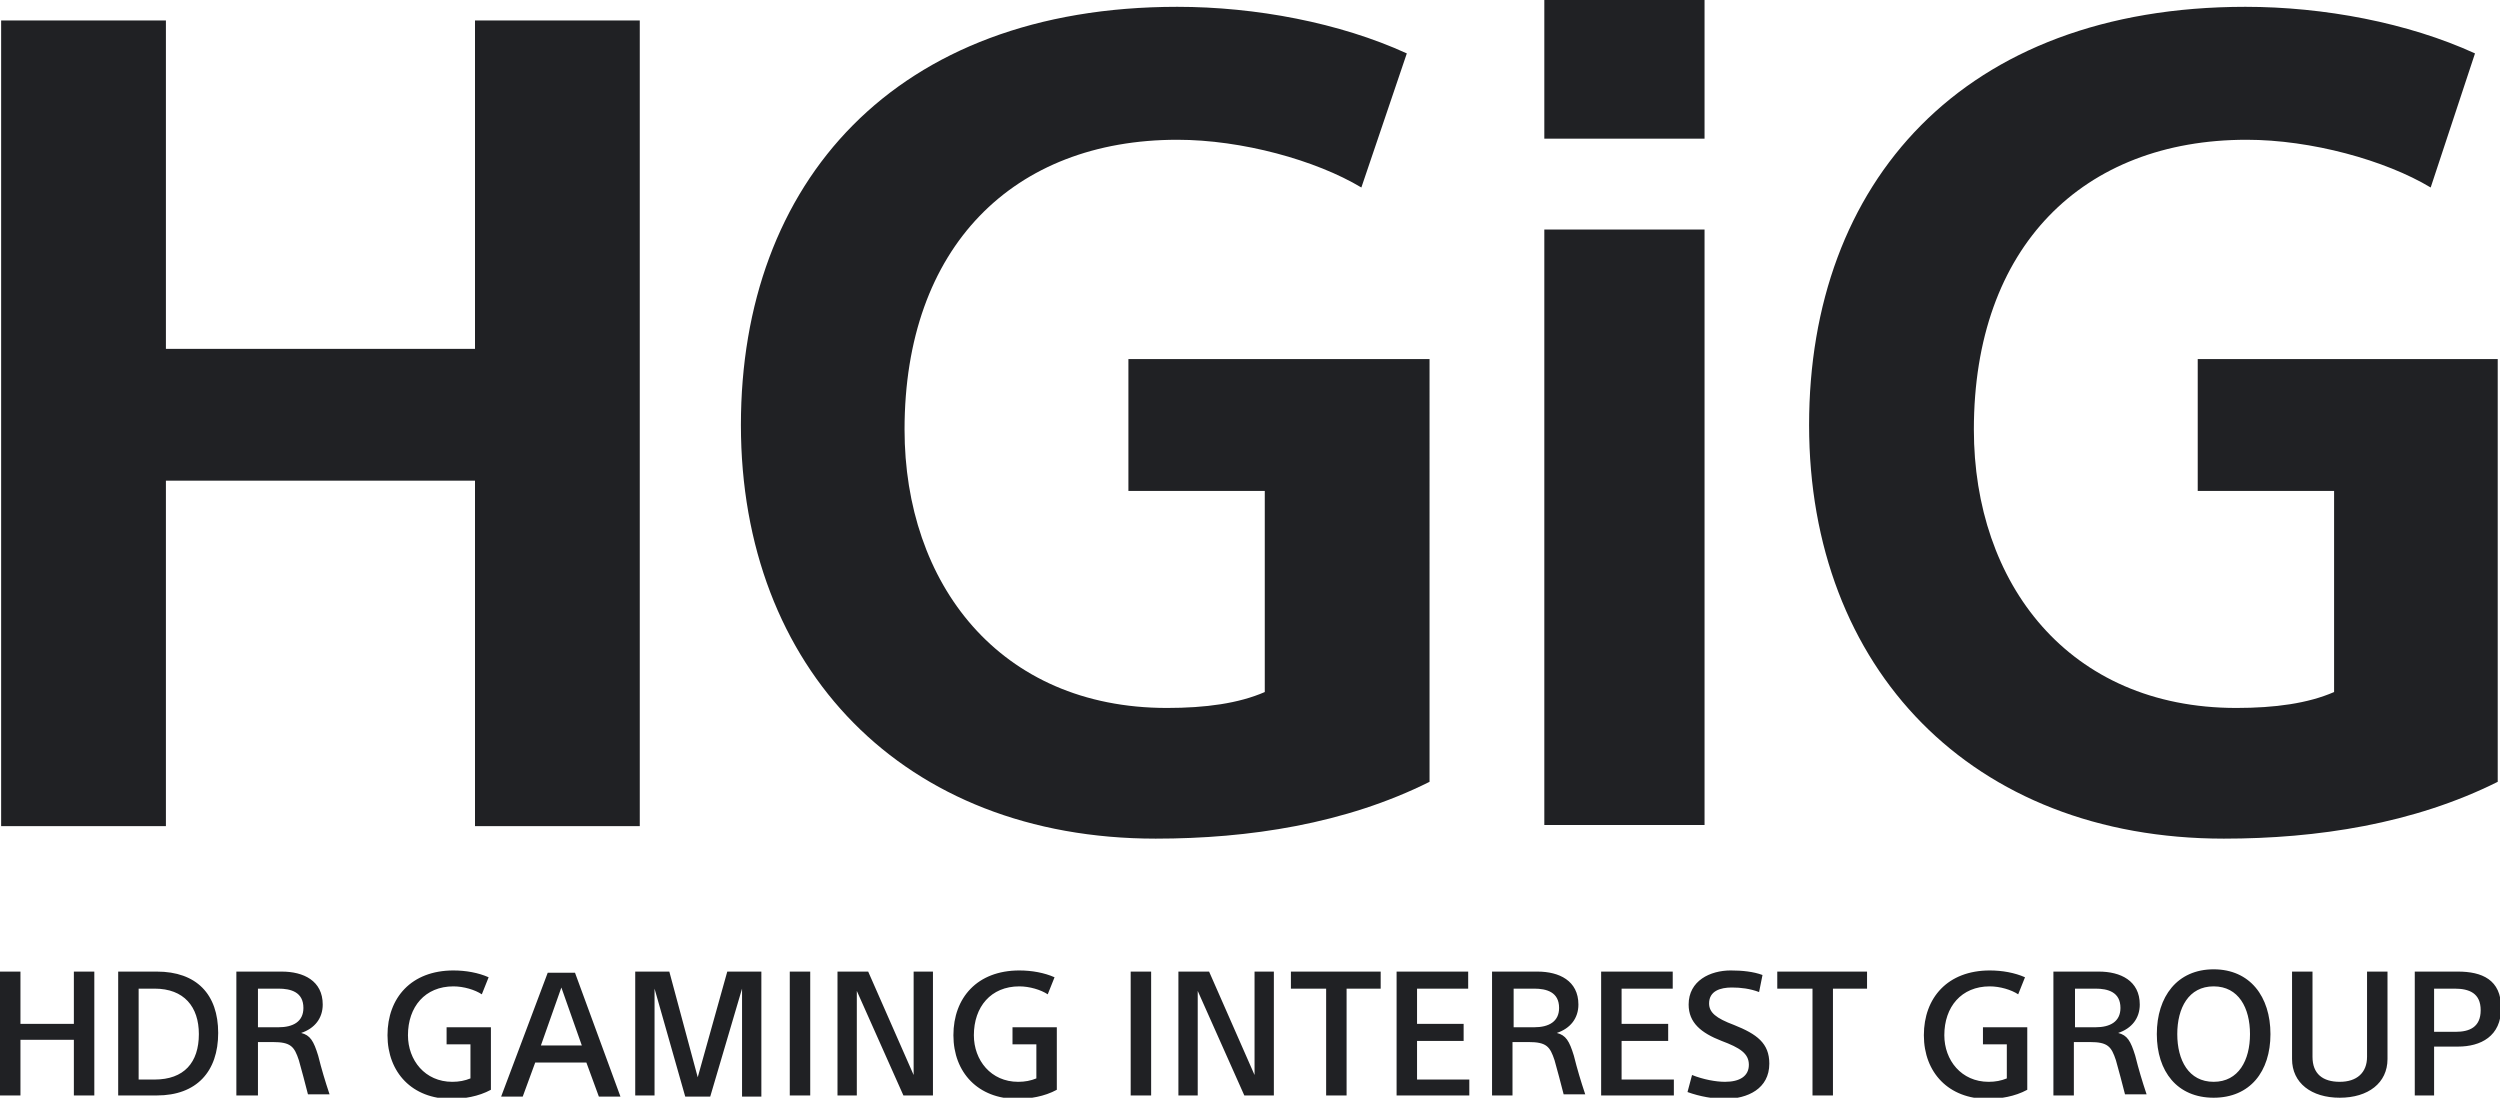
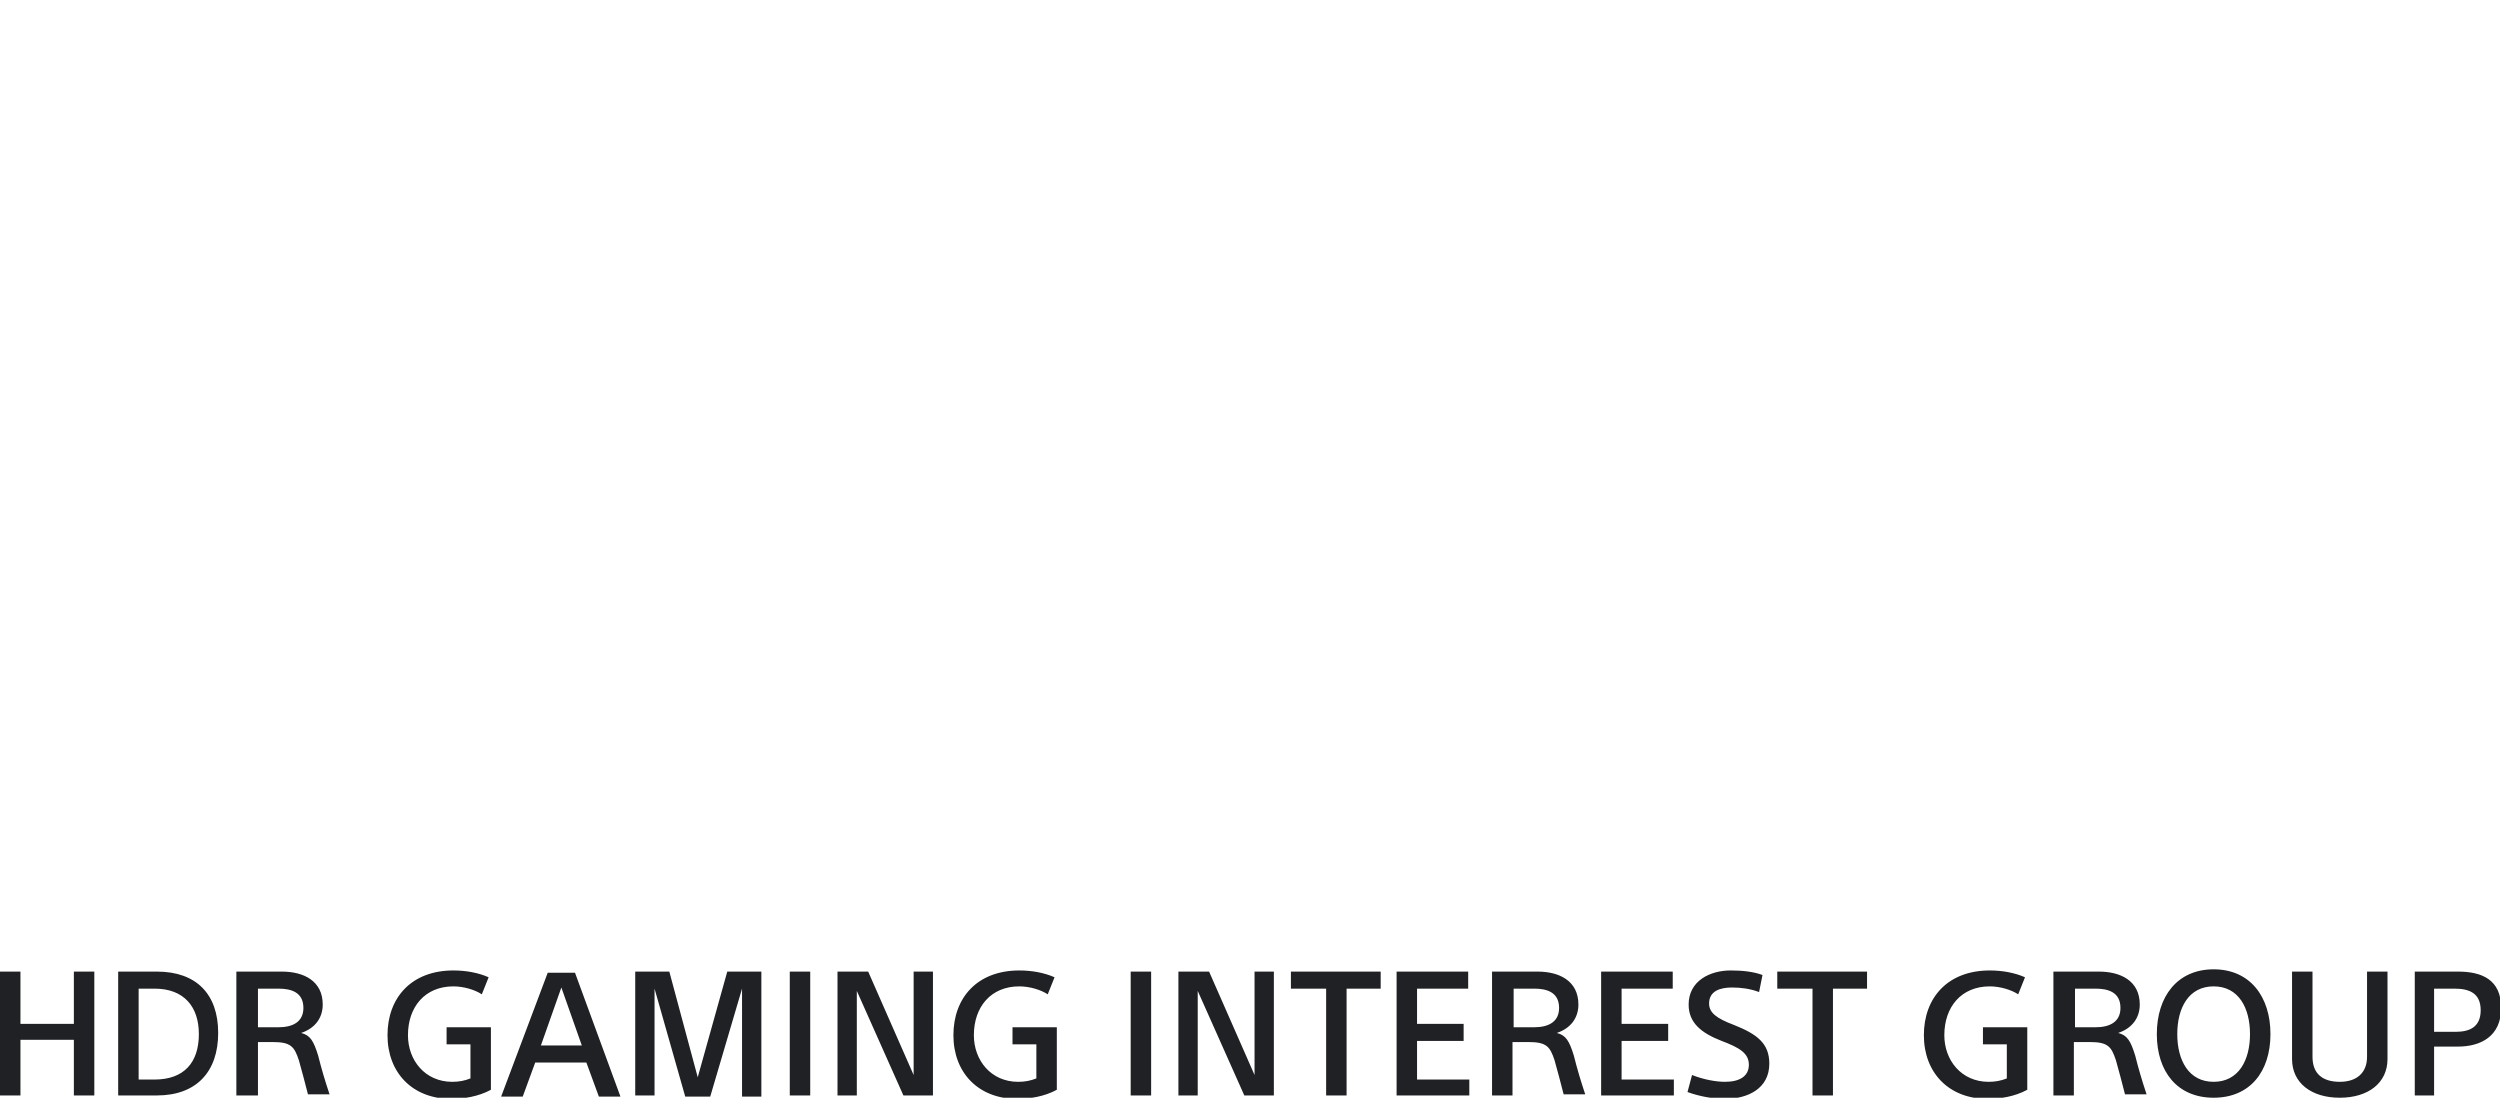
<svg xmlns="http://www.w3.org/2000/svg" version="1.1" id="レイヤー_1" x="0px" y="0px" viewBox="0 0 220 96.6" style="enable-background:new 0 0 220 96.6;" xml:space="preserve">
  <style type="text/css">
	.st0{fill:#202124;}
</style>
  <g>
    <path class="st0" d="M214.2,87h1.8c1.3,0,2.3,0.4,2.3,1.9c0,1.5-1,1.9-2.2,1.9h-1.9V87z M212.4,96.4h1.8v-4.3h2.1   c2,0,3.8-0.9,3.8-3.4c0-2.5-1.7-3.2-3.8-3.2h-3.8V96.4z M210.1,85.5h-1.8V93c0,1.4-0.9,2.2-2.4,2.2c-1.5,0-2.4-0.7-2.4-2.2v-7.5   h-1.8v7.7c0,2.1,1.7,3.4,4.2,3.4c2.5,0,4.2-1.3,4.2-3.4V85.5z M198,91c0,2.3-1,4.2-3.2,4.2c-2.2,0-3.2-1.9-3.2-4.2   c0-2.3,1-4.2,3.2-4.2C197,86.8,198,88.7,198,91z M199.8,91c0-3.3-1.8-5.7-5-5.7c-3.2,0-5,2.4-5,5.7c0,3.3,1.8,5.6,5,5.6   C198,96.6,199.8,94.3,199.8,91z M182.5,87h1.9c1.1,0,2.2,0.3,2.2,1.7c0,1.2-0.9,1.7-2.2,1.7h-1.8V87z M180.7,96.4h1.8v-4.7h1.4   c1.6,0,1.9,0.4,2.3,1.6c0.2,0.7,0.6,2.2,0.8,3h1.9c-0.4-1.2-0.7-2.2-1-3.4c-0.4-1.3-0.7-1.8-1.5-2v0c1.2-0.4,1.9-1.3,1.9-2.5   c0-2.1-1.7-2.9-3.6-2.9h-4V96.4z M178.2,86c-0.9-0.4-2-0.6-3.1-0.6c-3.7,0-5.8,2.4-5.8,5.7c0,3.3,2.2,5.6,5.6,5.6   c1.1,0,2.4-0.2,3.5-0.8v-5.5h-3.9v1.5h2.1v3c-0.5,0.2-1,0.3-1.6,0.3c-2.4,0-3.9-1.9-3.9-4.1c0-2.5,1.5-4.3,4-4.3   c0.9,0,1.9,0.3,2.5,0.7L178.2,86z M159.5,96.4h1.8V87h3v-1.5h-7.9V87h3.1V96.4z M155.1,85.8c-0.8-0.3-1.8-0.4-2.8-0.4   c-1.8,0-3.7,0.9-3.7,3c0,1.6,1.1,2.5,2.9,3.2c1.6,0.6,2.4,1.1,2.4,2.1c0,1-0.8,1.5-2.1,1.5c-0.8,0-1.9-0.2-2.9-0.6l-0.4,1.5   c1.1,0.4,2.3,0.6,3.3,0.6c2,0,3.9-0.9,3.9-3.1c0-1.8-1.1-2.6-3.1-3.4c-1.6-0.6-2.2-1.1-2.2-1.9c0-1.1,1-1.4,2-1.4   c0.8,0,1.6,0.1,2.4,0.4L155.1,85.8z M140.9,96.4h6.4V95h-4.6v-3.4h4.1v-1.5h-4.1V87h4.5v-1.5h-6.3V96.4z M133.1,87h1.9   c1.1,0,2.2,0.3,2.2,1.7c0,1.2-0.9,1.7-2.2,1.7h-1.8V87z M131.3,96.4h1.8v-4.7h1.4c1.6,0,1.9,0.4,2.3,1.6c0.2,0.7,0.6,2.2,0.8,3h1.9   c-0.4-1.2-0.7-2.2-1-3.4c-0.4-1.3-0.7-1.8-1.5-2v0c1.2-0.4,1.9-1.3,1.9-2.5c0-2.1-1.7-2.9-3.6-2.9h-4V96.4z M122.9,96.4h6.4V95   h-4.6v-3.4h4.1v-1.5h-4.1V87h4.5v-1.5h-6.3V96.4z M116.7,96.4h1.8V87h3v-1.5h-7.9V87h3.1V96.4z M106.4,85.5h-2.7v10.9h1.7v-9.2h0   l4.1,9.2h2.6V85.5h-1.7v9.1h0L106.4,85.5z M99.5,96.4h1.8V85.5h-1.8V96.4z M92.8,86c-0.9-0.4-2-0.6-3.1-0.6c-3.7,0-5.8,2.4-5.8,5.7   c0,3.3,2.2,5.6,5.6,5.6c1.1,0,2.4-0.2,3.5-0.8v-5.5h-3.9v1.5h2.1v3c-0.5,0.2-1,0.3-1.6,0.3c-2.4,0-3.9-1.9-3.9-4.1   c0-2.5,1.5-4.3,4-4.3c0.9,0,1.9,0.3,2.5,0.7L92.8,86z M76.4,85.5h-2.7v10.9h1.7v-9.2h0l4.1,9.2h2.6V85.5h-1.7v9.1h0L76.4,85.5z    M69.5,96.4h1.8V85.5h-1.8V96.4z M58.9,85.5h-3v10.9h1.7V87h0l2.7,9.5h2.2l2.8-9.5h0v9.5h1.7V85.5h-3l-2.6,9.3h0L58.9,85.5z    M49.4,86.9l1.8,5.1h-3.6L49.4,86.9z M47.1,93.5h4.5l1.1,3h1.9l-4-10.9h-2.4l-4.1,10.9H46L47.1,93.5z M43,86   c-0.9-0.4-2-0.6-3.1-0.6c-3.7,0-5.8,2.4-5.8,5.7c0,3.3,2.2,5.6,5.6,5.6c1.1,0,2.4-0.2,3.5-0.8v-5.5h-3.9v1.5h2.1v3   c-0.5,0.2-1,0.3-1.6,0.3c-2.4,0-3.9-1.9-3.9-4.1c0-2.5,1.5-4.3,4-4.3c0.9,0,1.9,0.3,2.5,0.7L43,86z M22.6,87h1.9   c1.1,0,2.2,0.3,2.2,1.7c0,1.2-0.9,1.7-2.2,1.7h-1.8V87z M20.9,96.4h1.8v-4.7H24c1.6,0,1.9,0.4,2.3,1.6c0.2,0.7,0.6,2.2,0.8,3H29   c-0.4-1.2-0.7-2.2-1-3.4c-0.4-1.3-0.7-1.8-1.5-2v0c1.2-0.4,1.9-1.3,1.9-2.5c0-2.1-1.7-2.9-3.6-2.9h-4V96.4z M12.2,87h1.4   c2.6,0,3.9,1.6,3.9,4c0,2.5-1.3,4-3.9,4h-1.4V87z M10.4,96.4h3.4c3.5,0,5.4-2.1,5.4-5.5c0-3.4-1.9-5.4-5.4-5.4h-3.4V96.4z M0,96.4   h1.8v-4.9h4.7v4.9h1.8V85.5H6.5v4.6H1.8v-4.6H0V96.4z" />
-     <path class="st0" d="M217.8,4.7c-5.9-2.7-13.3-4.1-20.2-4.1c-24.9,0-38.4,15.5-38.4,36.8c0,21.4,14.3,36.4,36.5,36.4   c8.2,0,16.7-1.3,24.1-5V31.6h-26.4v11.6h12v17.7c-2.3,1-5.2,1.4-8.6,1.4c-14.8,0-23.1-11-23.1-24.5c0-16.1,9.6-25.5,24-25.5   c5.7,0,12.2,1.8,16.2,4.2L217.8,4.7z M135.9,0v12.2H150V0H135.9z M135.9,20.2v52.4H150V20.2H135.9z M123.8,4.7   c-5.9-2.7-13.3-4.1-20.2-4.1c-24.9,0-38.4,15.5-38.4,36.8c0,21.4,14.3,36.4,36.5,36.4c8.2,0,16.7-1.3,24.1-5V31.6H99.3v11.6h12   v17.7c-2.3,1-5.2,1.4-8.6,1.4c-14.8,0-23.1-11-23.1-24.5c0-16.1,9.6-25.5,24-25.5c5.7,0,12.2,1.8,16.2,4.2L123.8,4.7z M0.1,72.7   h14.5V42.3h27.2v30.4h14.5V1.8H41.8v28.9H14.6V1.8H0.1V72.7z" />
  </g>
  <g>
</g>
  <g>
</g>
  <g>
</g>
  <g>
</g>
  <g>
</g>
  <g>
</g>
</svg>